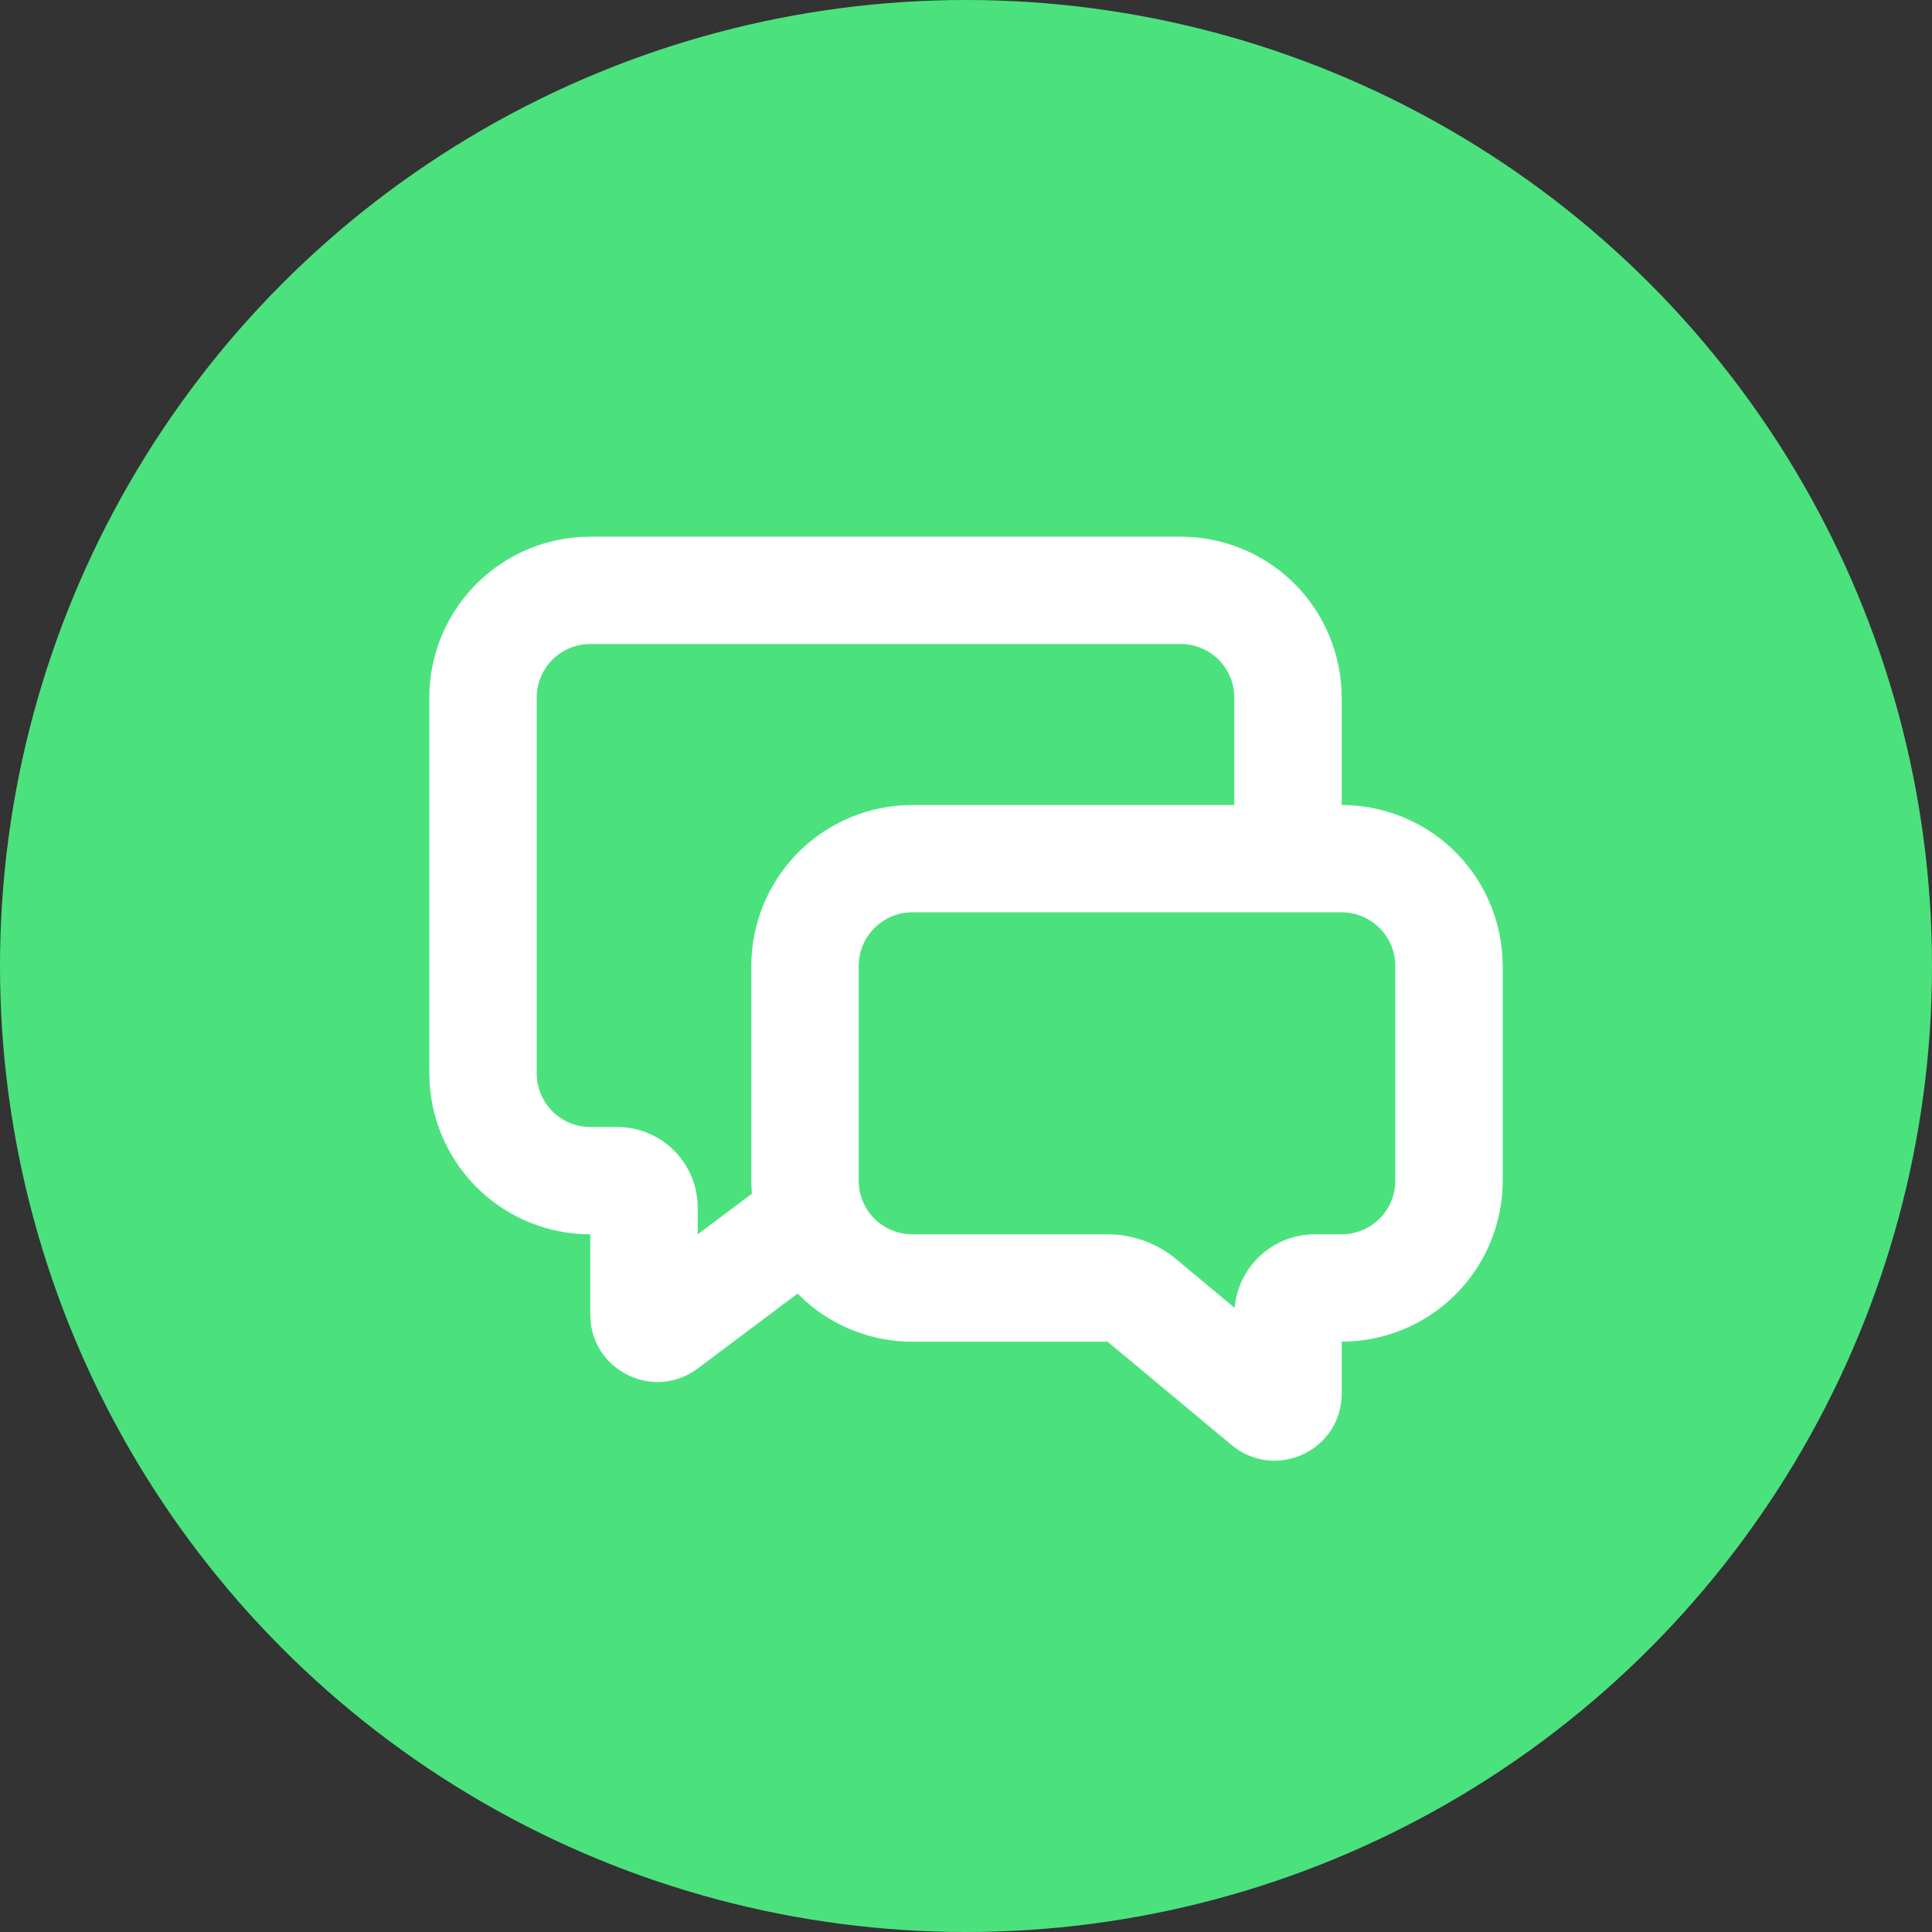
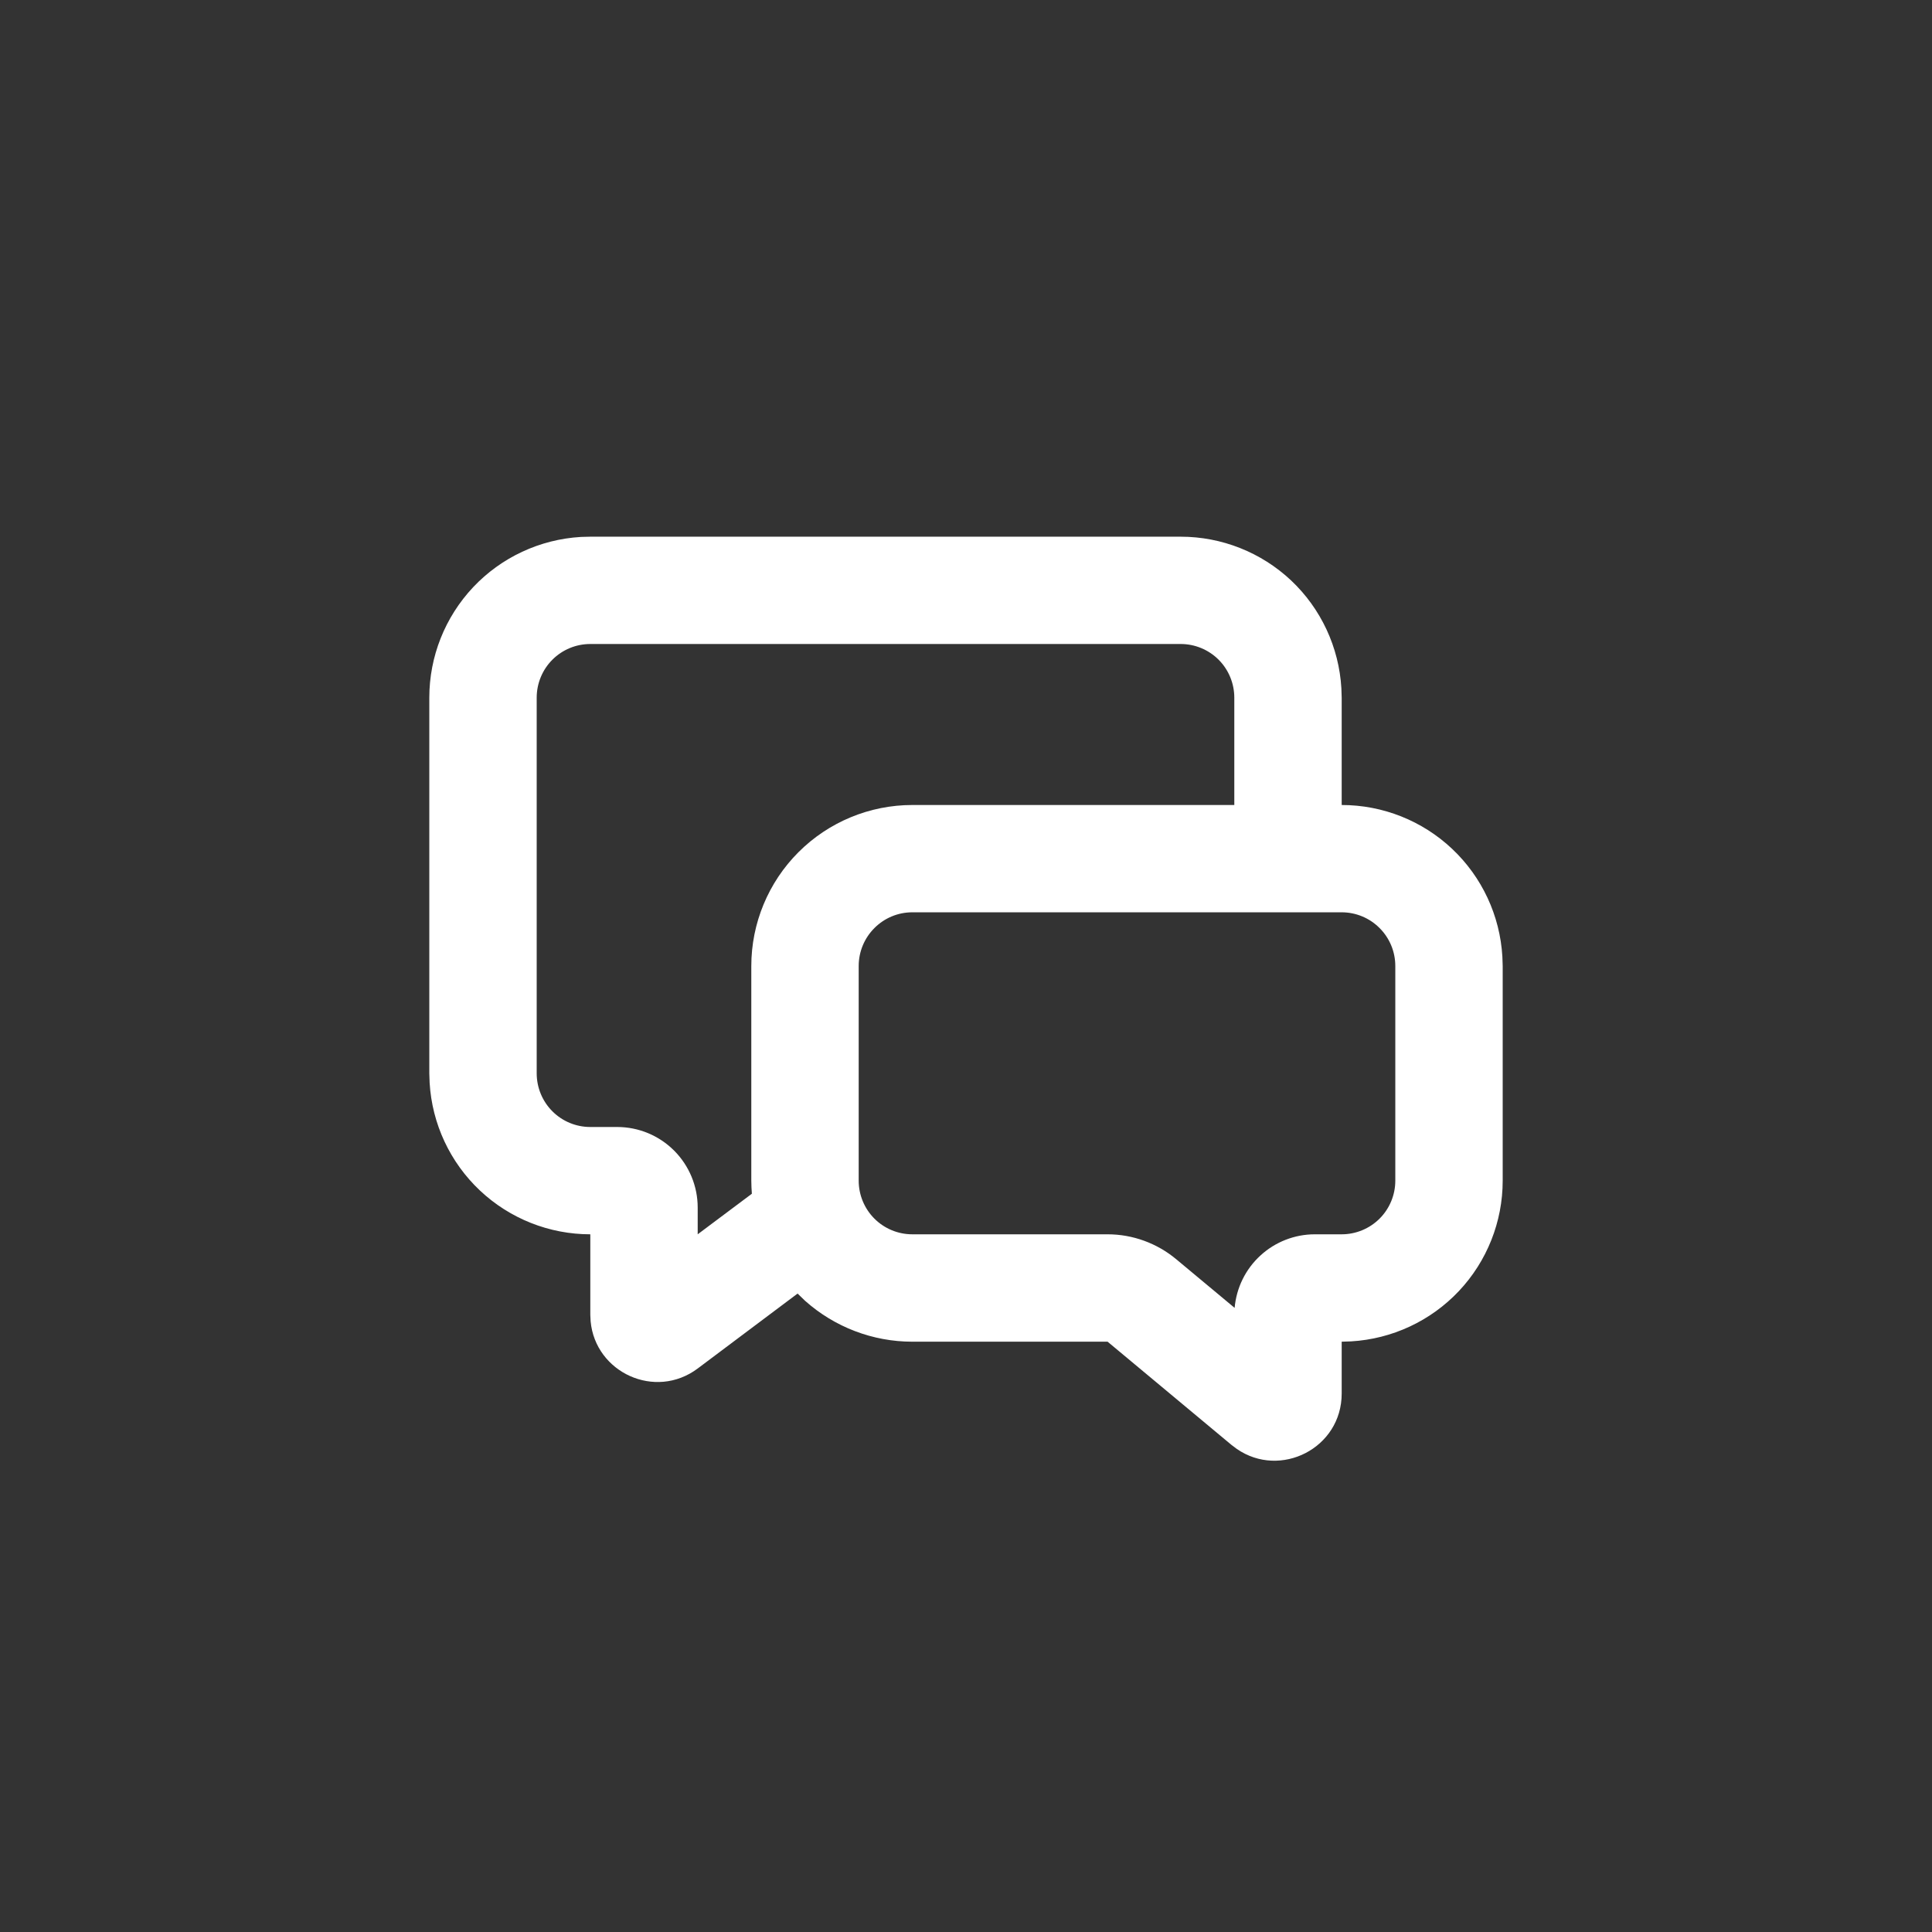
<svg xmlns="http://www.w3.org/2000/svg" width="24" height="24" viewBox="0 0 24 24" fill="none">
  <rect x="0" y="0" width="24" height="24" fill="#333333" stroke="none" />
-   <circle cx="12" cy="12" r="12" fill="#4BE27E" />
  <path d="M14.667 6.667C15.177 6.667 15.668 6.862 16.039 7.211C16.41 7.561 16.633 8.04 16.663 8.549L16.667 8.667V10C17.177 10 17.668 10.195 18.039 10.545C18.41 10.895 18.633 11.373 18.663 11.883L18.667 12V14.667C18.667 15.177 18.472 15.668 18.122 16.039C17.772 16.41 17.293 16.633 16.784 16.663L16.667 16.667V17.311C16.667 17.991 15.905 18.373 15.364 17.999L15.3 17.951L13.759 16.667H11.333C10.842 16.667 10.368 16.486 10.001 16.159L9.908 16.069L8.667 17C8.139 17.395 7.396 17.05 7.337 16.414L7.333 16.333V15.333C6.823 15.333 6.332 15.138 5.961 14.788C5.59 14.438 5.367 13.96 5.337 13.451L5.333 13.333V8.667C5.333 8.156 5.528 7.666 5.878 7.294C6.228 6.923 6.707 6.7 7.216 6.67L7.333 6.667H14.667ZM16.667 11.333H11.333C11.156 11.333 10.987 11.403 10.862 11.529C10.737 11.654 10.667 11.823 10.667 12V14.667C10.667 14.843 10.737 15.013 10.862 15.138C10.987 15.263 11.156 15.333 11.333 15.333H13.759C14.07 15.333 14.372 15.443 14.612 15.643L15.337 16.247C15.359 15.997 15.473 15.765 15.658 15.596C15.842 15.427 16.083 15.333 16.333 15.333H16.667C16.843 15.333 17.013 15.263 17.138 15.138C17.263 15.013 17.333 14.843 17.333 14.667V12C17.333 11.823 17.263 11.654 17.138 11.529C17.013 11.403 16.843 11.333 16.667 11.333ZM14.667 8H7.333C7.156 8 6.987 8.07 6.862 8.195C6.737 8.32 6.667 8.49 6.667 8.667V13.333C6.667 13.51 6.737 13.68 6.862 13.805C6.987 13.93 7.156 14 7.333 14H7.667C7.932 14 8.186 14.105 8.374 14.293C8.561 14.48 8.667 14.735 8.667 15V15.333L9.34 14.829C9.336 14.775 9.333 14.721 9.333 14.667V12C9.333 11.47 9.544 10.961 9.919 10.586C10.294 10.211 10.803 10 11.333 10H15.333V8.667C15.333 8.49 15.263 8.32 15.138 8.195C15.013 8.07 14.843 8 14.667 8Z" fill="white" />
</svg>